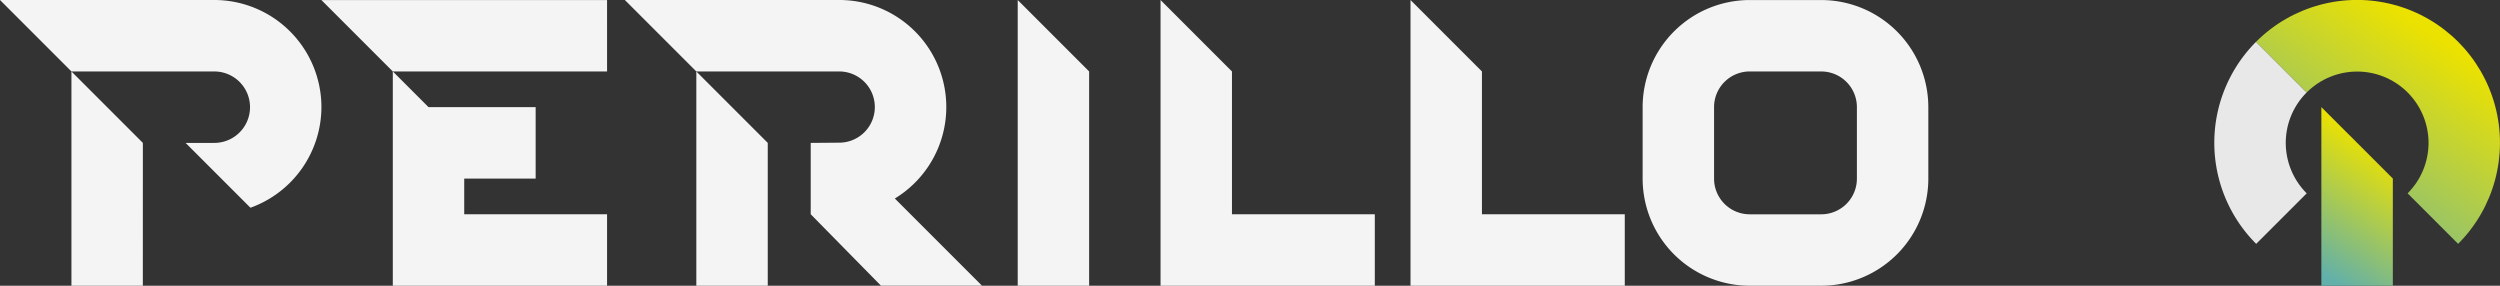
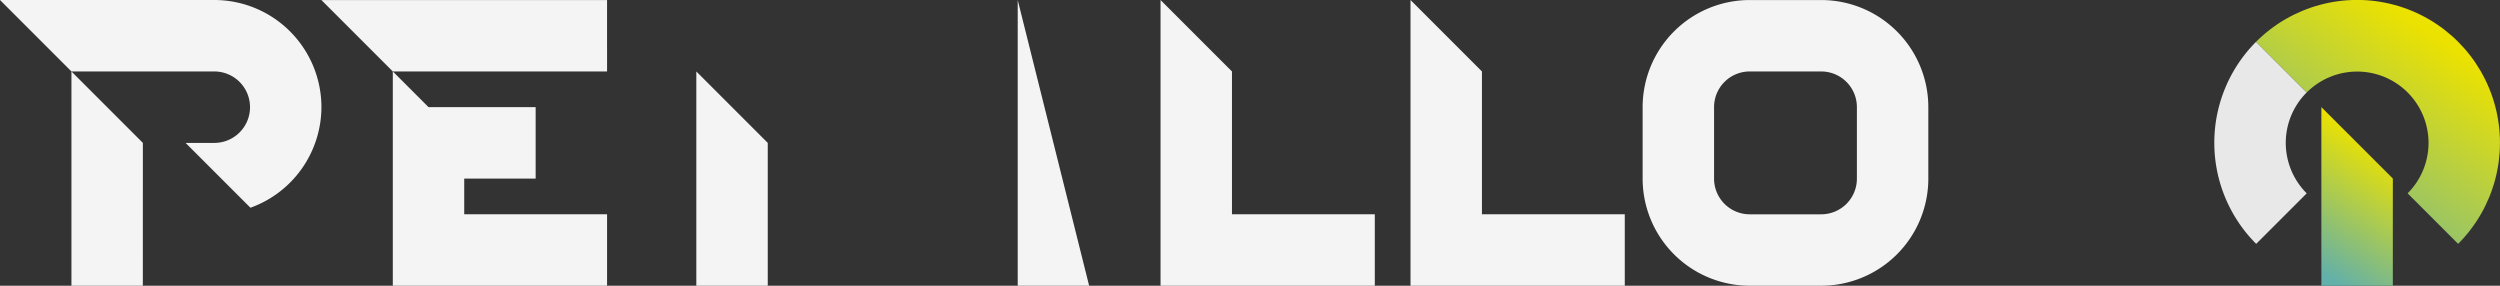
<svg xmlns="http://www.w3.org/2000/svg" width="707.069" height="80.816" viewBox="0 0 707.069 80.816">
  <rect x="0" y="0" width="707.069" height="80.816" fill="#333333" stroke="none" />
  <defs>
    <linearGradient id="linear-gradient" x1="0.82" y1="0.575" x2="0.061" y2="0.72" gradientUnits="objectBoundingBox">
      <stop offset="0" stop-color="#ece200" />
      <stop offset="1" stop-color="#62b0aa" />
    </linearGradient>
    <clipPath id="clip-path">
      <path id="Tracciato_62" data-name="Tracciato 62" d="M512.633,42.356l14.321,14.319A20.193,20.193,0,0,1,561.416,70.93a20.212,20.212,0,0,1-5.923,14.286L569.78,99.5a40.409,40.409,0,0,0-57.147-57.148" transform="translate(-512.633 -30.545)" fill="url(#linear-gradient)" />
    </clipPath>
    <clipPath id="clip-path-2">
      <path id="Tracciato_63" data-name="Tracciato 63" d="M526.587,103.947H546.8V73.633L536.725,63.561,526.587,53.423Z" transform="translate(-526.587 -53.423)" fill="url(#linear-gradient)" />
    </clipPath>
  </defs>
  <g id="Raggruppa_200" data-name="Raggruppa 200" transform="translate(-139 -149)">
    <g id="Raggruppa_119" data-name="Raggruppa 119" transform="translate(-4254.534 -4003.536)">
      <path id="Tracciato_61" data-name="Tracciato 61" d="M523.918,68.043a20.212,20.212,0,0,0,5.923,14.288L515.553,96.617a40.429,40.429,0,0,1-.033-57.148L529.841,53.79a20.131,20.131,0,0,0-5.923,14.253" transform="translate(4516.092 4124.89)" fill="#e8e8e8" />
      <g id="Raggruppa_116" data-name="Raggruppa 116" transform="translate(5031.612 4152.548)" clip-path="url(#clip-path)">
        <rect id="Rettangolo_77" data-name="Rettangolo 77" width="97.546" height="97.546" transform="translate(-34.48 34.48) rotate(-45)" fill="url(#linear-gradient)" />
      </g>
      <g id="Raggruppa_118" data-name="Raggruppa 118" transform="translate(5050.081 4182.828)" clip-path="url(#clip-path-2)">
        <rect id="Rettangolo_78" data-name="Rettangolo 78" width="50.016" height="50.016" transform="translate(-25.262 25.262) rotate(-45)" fill="url(#linear-gradient)" />
      </g>
      <path id="Tracciato_64" data-name="Tracciato 64" d="M392.545,91.142h-40.4v-40.4l-20.2-20.2v80.8l60.6,0Z" transform="translate(4460.521 4122.003)" fill="#f4f4f4" />
      <path id="Tracciato_65" data-name="Tracciato 65" d="M180.007,30.547H99.21l20.2,20.2h60.6Z" transform="translate(4385.22 4122.003)" fill="#f4f4f4" />
      <path id="Tracciato_66" data-name="Tracciato 66" d="M114.472,106.4h60.6V86.2h-40.4v-10.1h20.2v-20.2h-30.3l-10.1-10.1Z" transform="translate(4390.158 4126.941)" fill="#f4f4f4" />
      <path id="Tracciato_67" data-name="Tracciato 67" d="M199.532,106.4h-20.2V45.809l20.2,20.2Z" transform="translate(4411.143 4126.941)" fill="#f4f4f4" />
-       <path id="Tracciato_68" data-name="Tracciato 68" d="M265.073,111.34H236.5L216.624,91.13V70.954l8.063-.066a10.071,10.071,0,0,0,0-20.143H184.269L164.06,30.536h61a30.274,30.274,0,0,1,15.358,56.145Z" transform="translate(4406.201 4122)" fill="#f4f4f4" />
      <path id="Tracciato_69" data-name="Tracciato 69" d="M65.994,106.4H45.8V45.809l20.2,20.2Z" transform="translate(4367.938 4126.941)" fill="#f4f4f4" />
      <path id="Tracciato_70" data-name="Tracciato 70" d="M121.442,60.816a30.322,30.322,0,0,1-20.075,28.473L83.031,70.954l8.1,0a10.1,10.1,0,0,0,.029-20.207H50.743L30.534,30.536H91.162a30.315,30.315,0,0,1,30.28,30.28" transform="translate(4363 4122)" fill="#f4f4f4" />
-       <path id="Tracciato_71" data-name="Tracciato 71" d="M268.209,111.343h-20.2v-80.8l20.2,20.2Z" transform="translate(4433.363 4122.004)" fill="#f4f4f4" />
+       <path id="Tracciato_71" data-name="Tracciato 71" d="M268.209,111.343h-20.2v-80.8Z" transform="translate(4433.363 4122.004)" fill="#f4f4f4" />
      <path id="Tracciato_72" data-name="Tracciato 72" d="M432.074,111.344H411.823a30.307,30.307,0,0,1-30.275-30.273V60.819a30.307,30.307,0,0,1,30.275-30.273h20.252a30.307,30.307,0,0,1,30.275,30.273V81.071a30.307,30.307,0,0,1-30.275,30.273m-20.252-60.6a10.083,10.083,0,0,0-10.072,10.073V81.071a10.083,10.083,0,0,0,10.072,10.073h20.252a10.083,10.083,0,0,0,10.072-10.073V60.819a10.083,10.083,0,0,0-10.072-10.073Z" transform="translate(4476.568 4122.003)" fill="#f4f4f4" />
      <path id="Tracciato_73" data-name="Tracciato 73" d="M339.13,91.142h-40.4v-40.4l-20.2-20.2v80.8l60.6,0Z" transform="translate(4443.238 4122.003)" fill="#f4f4f4" />
    </g>
  </g>
</svg>